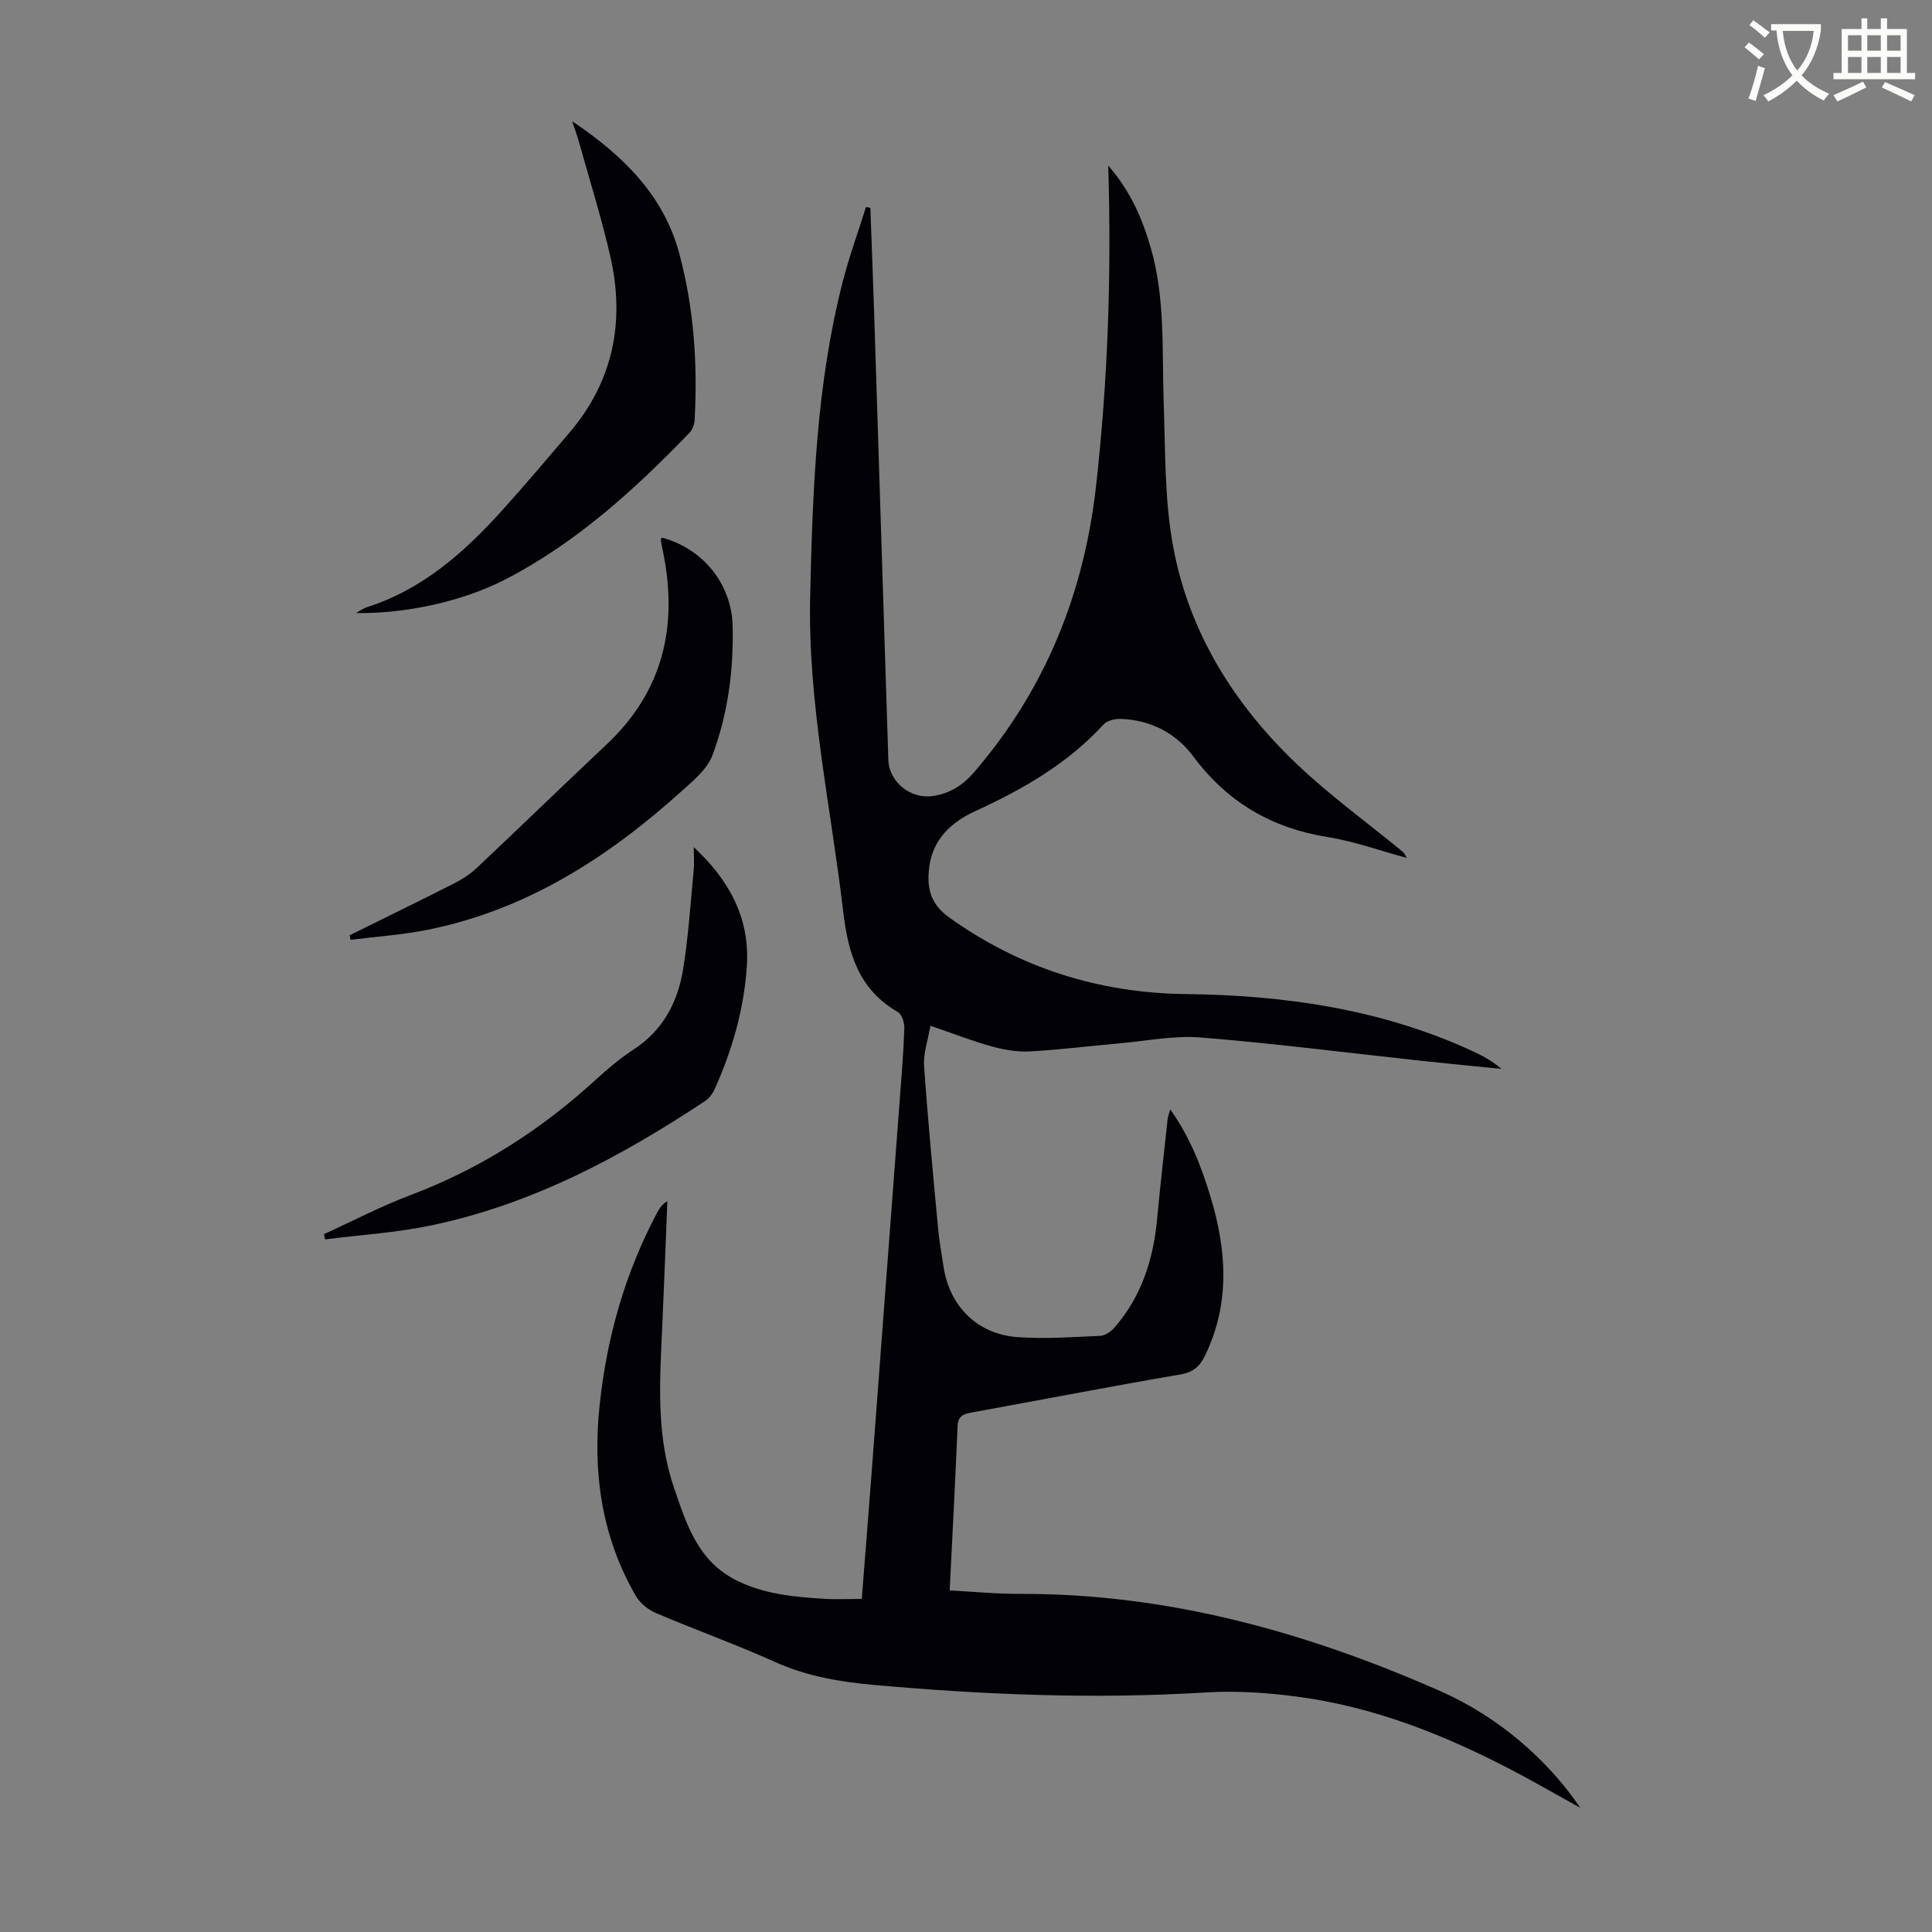
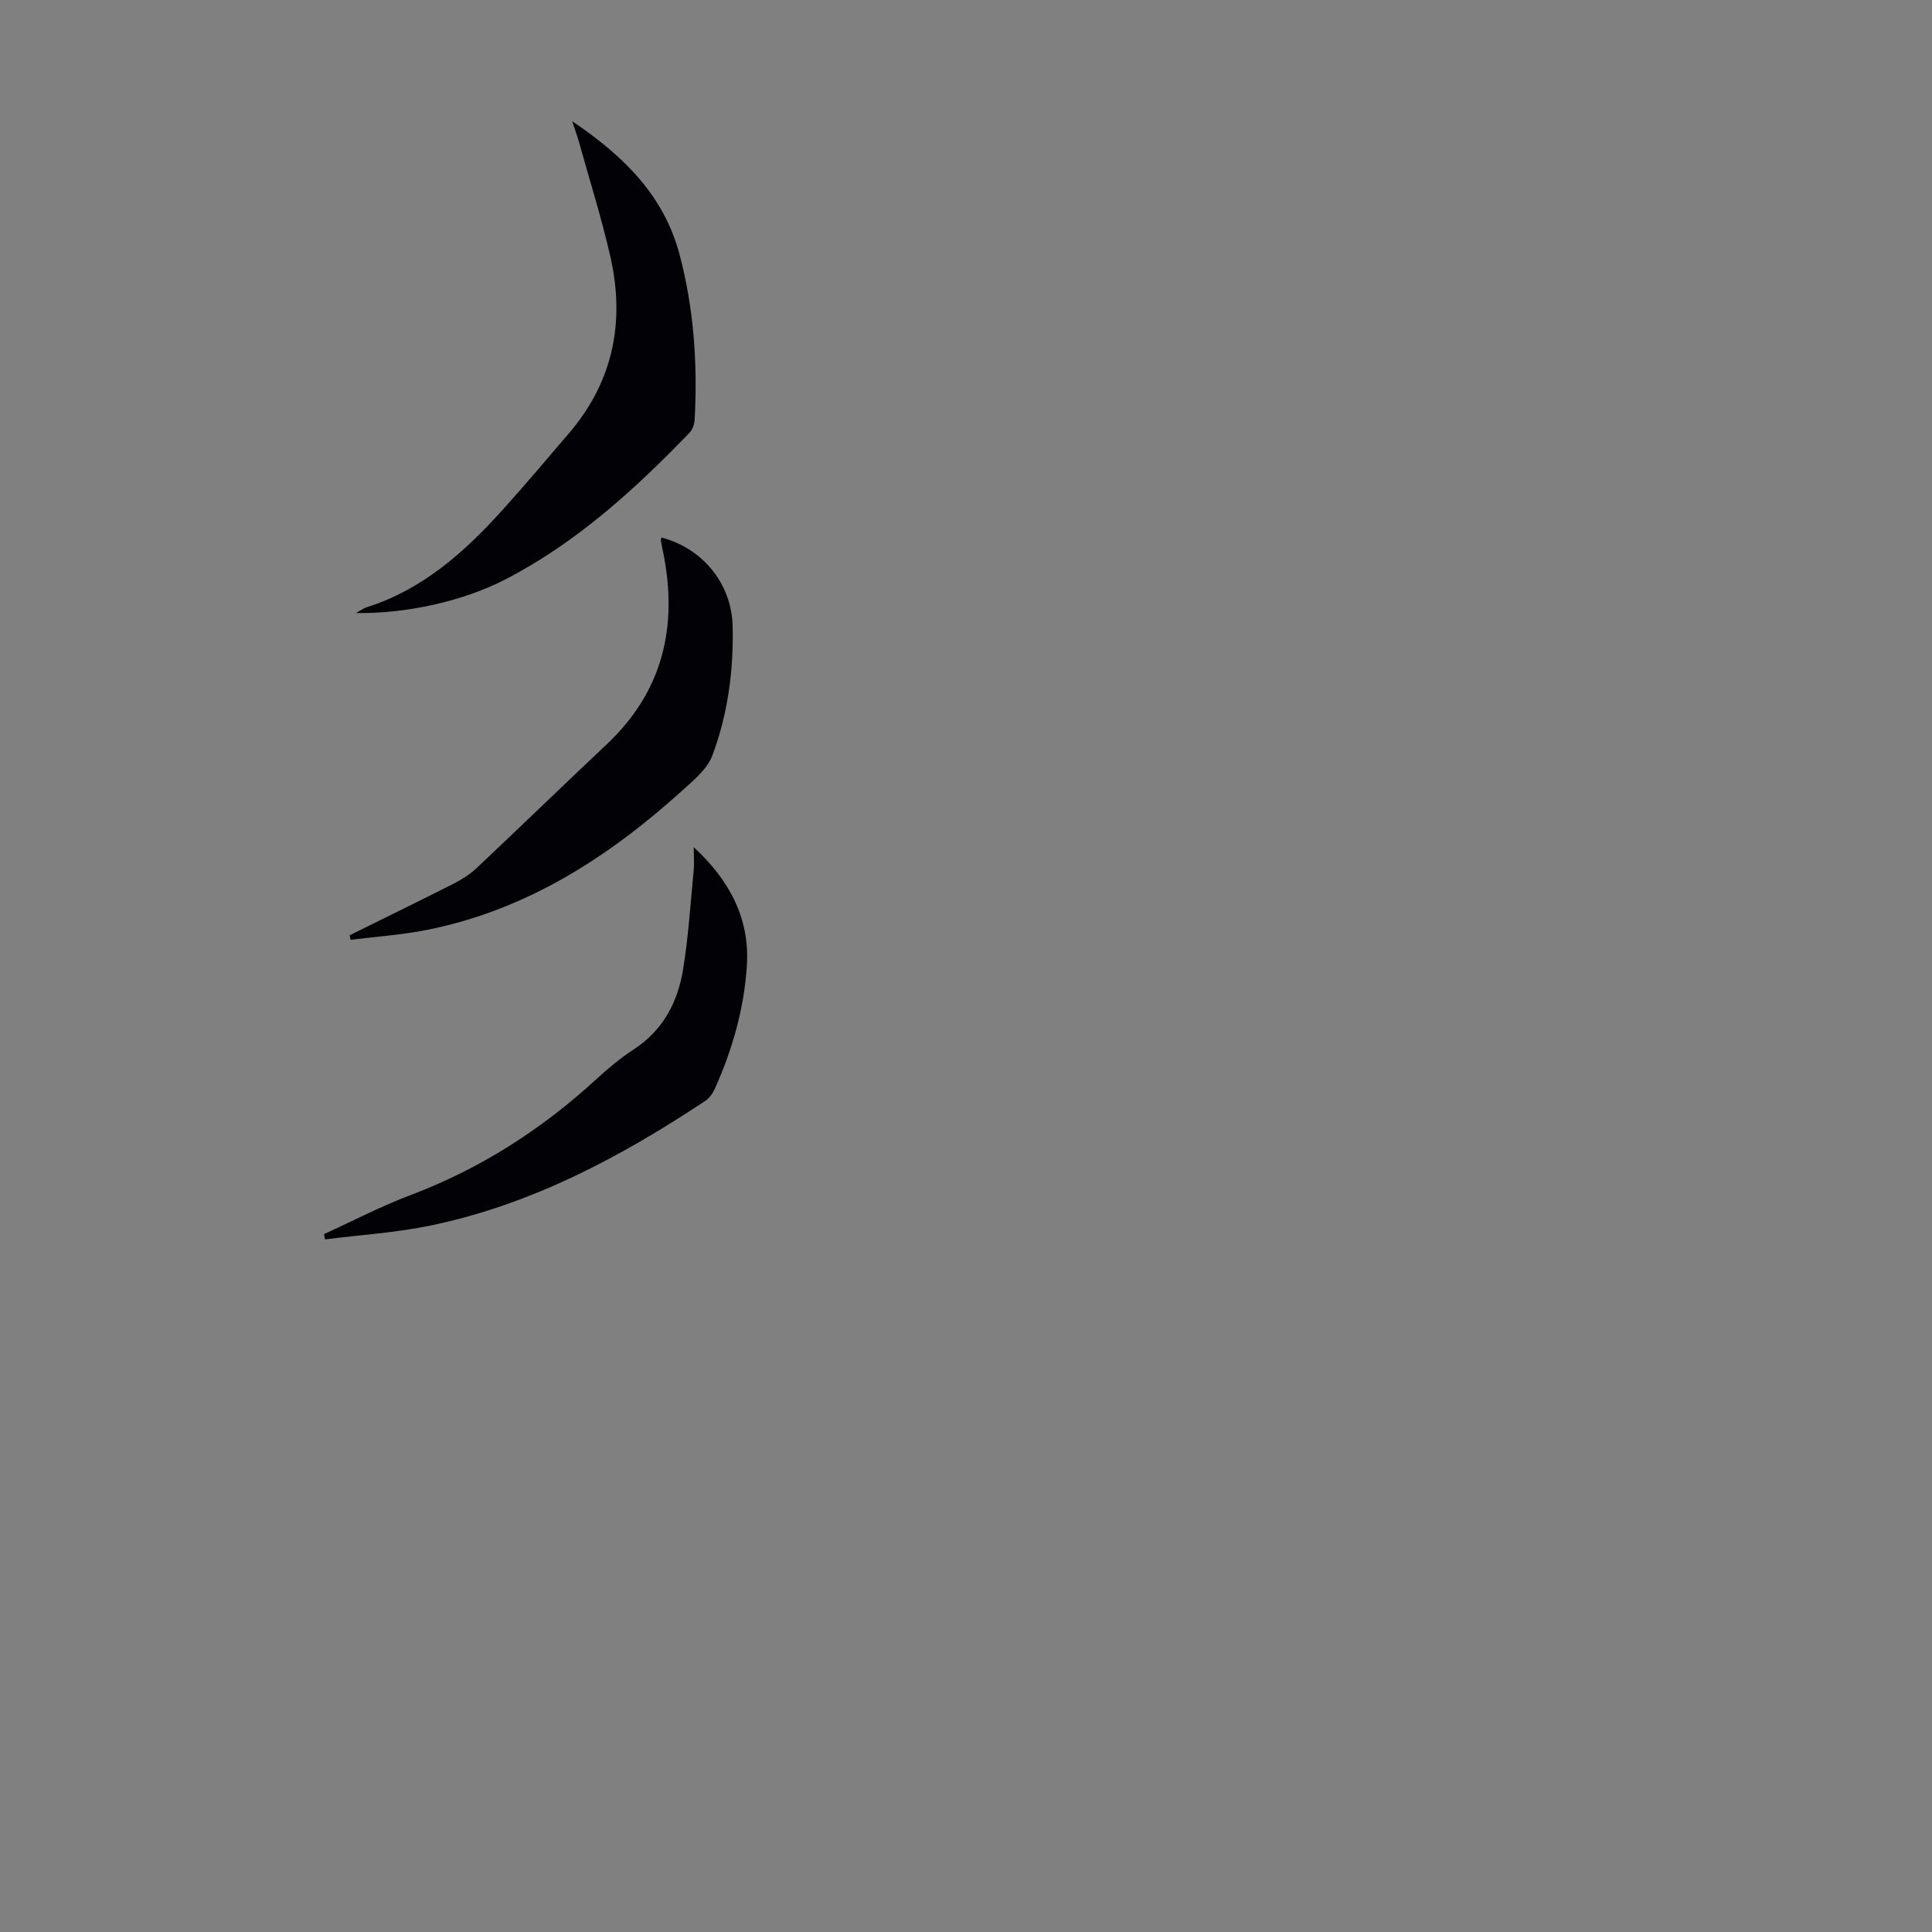
<svg xmlns="http://www.w3.org/2000/svg" enable-background="new 0 0 400 400" viewBox="0 0 400 400">
  <rect x="0" y="0" width="400" height="400" fill="#808080" stroke="none" />
-   <path d="m362.1 8.8c1.1.8 2.1 1.6 3.1 2.4l-1 1.1c-1.3-1.1-2.3-2-3-2.5zm1.9 4.8c.5.2.9.4 1.4.5-.6 2.3-1.3 4.5-1.9 6.8l-1.5-.5c.8-2.1 1.4-4.3 2-6.8zm-1-9.4c1.3.9 2.4 1.8 3.4 2.5l-1 1.1c-1.4-1.2-2.4-2.1-3.2-2.6zm3.7 2.2v-1.4h10.3v1.2c-.5 3.6-1.8 6.8-4 9.4 1.5 1.6 3.4 2.8 5.7 3.8-.3.4-.7.8-1.1 1.4-2.3-1.1-4.1-2.5-5.6-4.1-1.6 1.6-3.6 3.1-5.9 4.3-.3-.5-.7-.9-1-1.3 2.4-1.1 4.4-2.5 6-4.1-1.9-2.5-3-5.6-3.3-9.3h-1.1zm8.8 0h-6.4c.3 3.3 1.3 6 3 8.2 2-2.3 3.1-5.1 3.4-8.2z" fill="#fbfcfa" />
-   <path d="m385.3 3.8h1.3v2.2h2.8v-2.2h1.3v2.2h4.1v9.1h1.7v1.3h-16.9v-1.3h1.7v-9.1h4.1v-2.2zm.4 13.1.7 1.2c-1.8.9-3.8 1.9-6 2.9-.2-.4-.5-.8-.8-1.3 2.3-1 4.3-1.9 6.1-2.8zm-3.1-6.4h2.8v-3.2h-2.8zm0 4.6h2.8v-3.3h-2.8zm4-4.6h2.8v-3.2h-2.8zm0 4.6h2.8v-3.3h-2.8zm3.7 1.9c2.1.9 4.1 1.8 6.1 2.7l-.7 1.3c-2.2-1.1-4.2-2-6.1-2.9zm3.2-9.7h-2.8v3.2h2.8zm-2.8 7.8h2.8v-3.3h-2.8z" fill="#fbfcfa" />
  <g fill="#010106">
-     <path d="m327.18 374.29c-5.29-2.92-9.71-5.49-14.24-7.85-13.95-7.29-28.49-13.05-44.18-15.14-6.29-.84-12.74-1.29-19.06-.9-22.96 1.42-45.84.5-68.71-1.55-7.05-.63-13.87-1.77-20.44-4.72-8.15-3.66-16.58-6.69-24.8-10.19-1.59-.68-3.24-2.03-4.1-3.51-7.12-12.27-8.98-25.64-7.5-39.53 1.49-14.03 5.28-27.42 11.95-39.92.45-.84.98-1.63 2.07-2.31-.35 8.66-.67 17.31-1.06 25.97-.51 11.19-1.3 22.4 2.4 33.27 2.6 7.62 4.95 15.35 13.1 19.36 5.71 2.81 11.78 3.35 17.91 3.74 2.53.16 5.09.03 7.9.03.69-8.81 1.37-17.27 2.01-25.72 1.96-25.89 3.92-51.79 5.86-77.68.37-4.91.78-9.82.94-14.74.04-1.14-.5-2.89-1.34-3.37-8.09-4.68-10.28-12.06-11.32-20.86-2.56-21.76-7.36-43.26-6.83-65.35.52-21.84 1.26-43.65 6.73-64.96 1.34-5.23 3.2-10.33 4.83-15.5l.9.18c.28 7.76.58 15.51.83 23.27.97 30.32 1.92 60.65 2.89 90.97.15 4.69 4.67 8.2 9.19 7.53 3.64-.54 6.26-2.24 8.66-5.04 14.68-17.11 22.68-36.92 25.17-59.26 2.43-21.73 3.2-43.5 2.51-66.22 4.7 5.4 7.07 11.04 8.8 17.01 3.04 10.49 2.3 21.29 2.68 32.01.35 9.83.15 19.82 1.88 29.44 3.24 18.06 12.69 33.14 25.91 45.66 6.63 6.28 14.08 11.7 21.17 17.51.5.41 1.02.79 1.32 1.69-5.45-1.47-10.82-3.42-16.36-4.31-11.6-1.87-20.75-7.23-27.79-16.69-3.6-4.84-8.83-7.55-15.02-7.77-1.2-.04-2.82.34-3.57 1.16-7.42 8.09-16.66 13.4-26.5 17.91-4.99 2.29-8.82 5.76-9.58 11.61-.54 4.2.17 7.61 4.12 10.43 14.7 10.5 31.07 15.65 48.98 15.86 20.22.23 39.88 3.04 58.49 11.4 2.39 1.07 4.74 2.24 6.88 4.1-5.5-.56-10.99-1.08-16.48-1.67-15.24-1.65-30.45-3.6-45.72-4.84-5.61-.45-11.36.73-17.04 1.23-6.13.54-12.24 1.32-18.38 1.65-2.59.14-5.31-.32-7.84-1.01-4.06-1.12-8.01-2.67-12.77-4.3-.51 3.01-1.5 5.72-1.31 8.34.78 11.26 1.87 22.5 2.91 33.74.24 2.56.72 5.09 1.09 7.64 1.21 8.31 6.97 14.15 15.38 14.75 5.67.4 11.4-.01 17.1-.27 1.02-.05 2.23-.89 2.95-1.72 5.58-6.41 8.03-14.07 8.81-22.4.65-6.91 1.44-13.8 2.18-20.7.06-.53.26-1.04.54-2.07 4.06 5.71 6.38 11.67 8.26 17.82 3.41 11.12 4.23 22.16-.99 33.04-1.08 2.26-2.4 3.55-5.14 4.02-14.43 2.47-28.81 5.26-43.22 7.88-1.71.31-2.84.7-2.93 2.81-.47 11.18-1.06 22.36-1.64 34.03 4.95.26 9.8.74 14.66.72 30.54-.09 59.23 7.92 86.88 20.11 12.03 5.29 22.28 14.22 29.02 24.18z" />
    <path d="m73.7 126.92c1.2-.66 1.64-1.01 2.13-1.16 11.61-3.67 20.32-11.41 28.24-20.21 4.71-5.23 9.26-10.61 13.83-15.97 9.09-10.68 11.52-23.03 8.47-36.45-1.83-8.04-4.33-15.93-6.54-23.88-.32-1.14-.74-2.26-1.37-4.15 10.74 7.22 19.01 15.46 22.22 27.54 2.98 11.2 3.77 22.69 3.14 34.27-.05.92-.43 2.02-1.05 2.67-11.37 11.79-23.43 22.77-38.12 30.37-8.89 4.59-20.69 7.14-30.95 6.97z" />
    <path d="m72.4 193.63c7.19-3.56 14.41-7.07 21.57-10.7 1.67-.85 3.31-1.9 4.67-3.17 9.04-8.51 17.95-17.15 26.99-25.67 11.6-10.93 14.74-24.31 11.71-39.54-.17-.87-.37-1.75-.51-2.63-.03-.2.09-.42.14-.63 8.56 2.26 14.53 9.59 14.72 18.41.2 9.13-1 18.16-4.19 26.68-1.08 2.89-3.99 5.26-6.43 7.46-15.24 13.74-32.14 24.58-52.62 28.68-5.22 1.04-10.58 1.39-15.87 2.06-.06-.31-.12-.63-.18-.95z" />
    <path d="m143.63 175.4c7.31 6.75 11.63 14.65 11 24.51-.56 8.89-2.99 17.38-6.63 25.5-.43.96-1.14 1.96-2 2.53-17.52 11.62-35.92 21.42-56.7 25.76-7.22 1.51-14.66 1.97-22 2.9-.07-.36-.15-.73-.22-1.09 5.95-2.71 11.77-5.76 17.87-8.06 14.42-5.44 27.09-13.54 38.41-23.92 2.47-2.26 5.06-4.45 7.86-6.27 6.09-3.97 9.12-9.82 10.22-16.63 1.08-6.71 1.52-13.53 2.17-20.31.16-1.63.02-3.28.02-4.92z" />
  </g>
</svg>